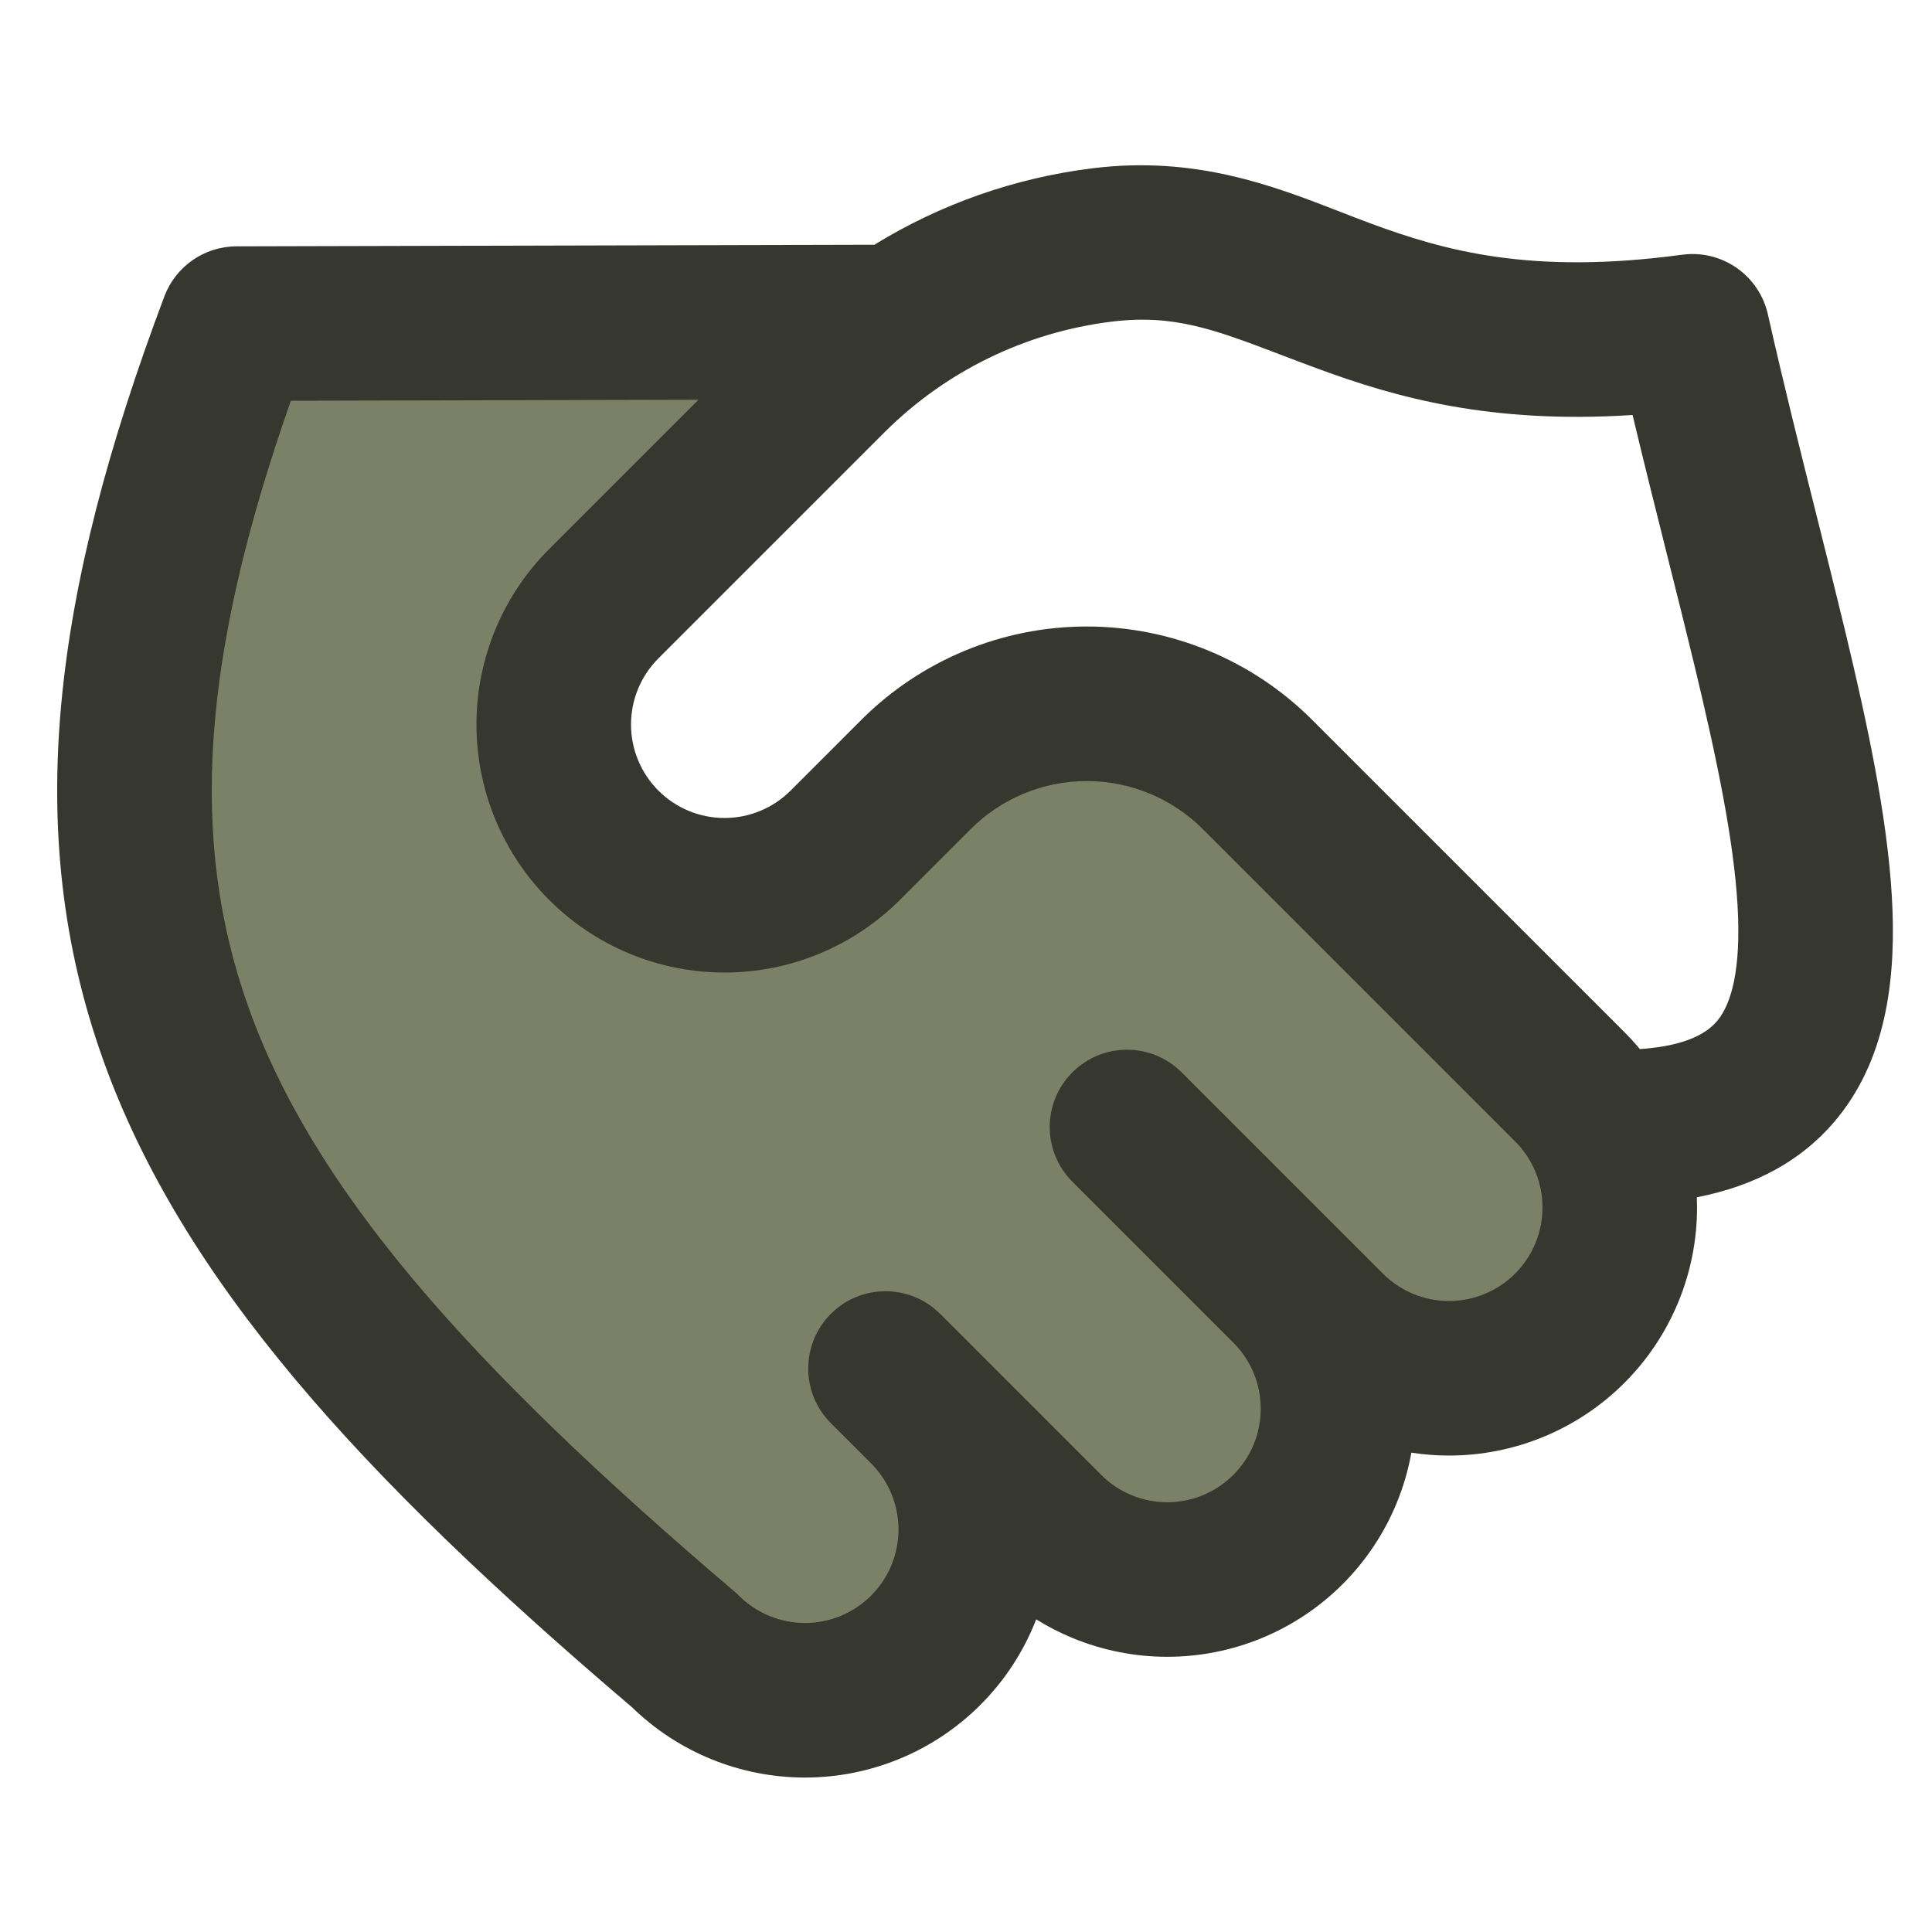
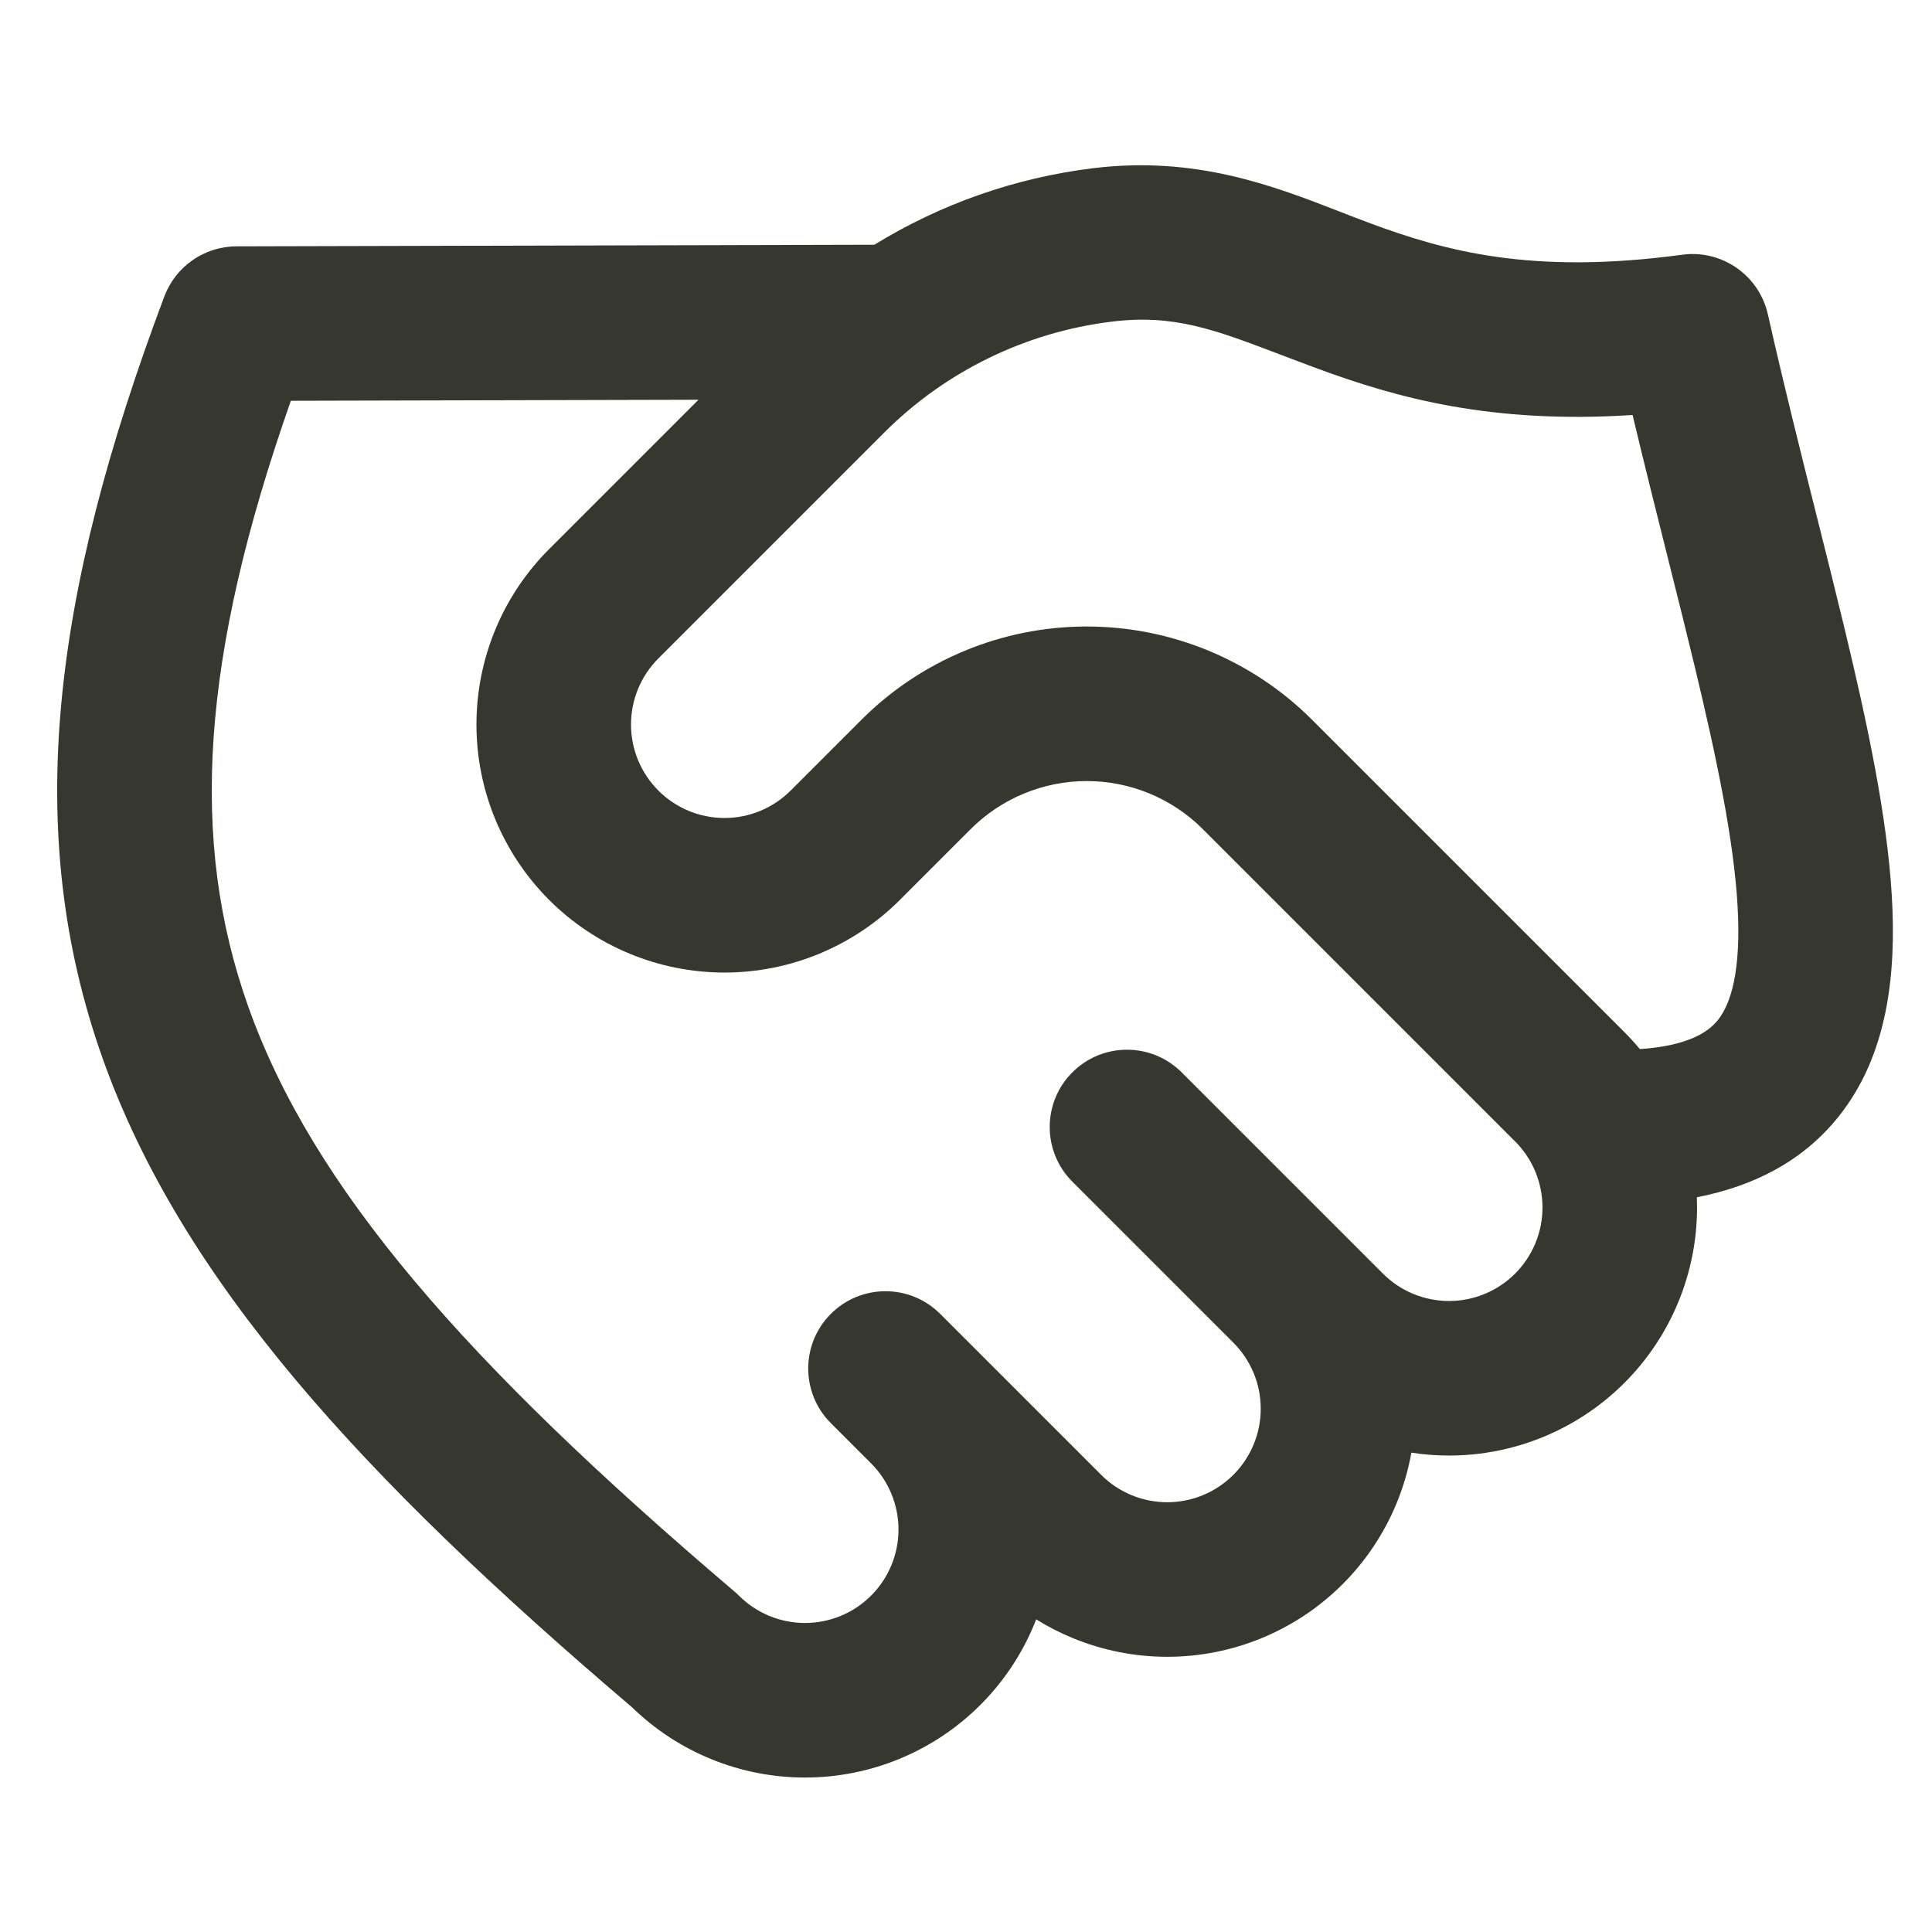
<svg xmlns="http://www.w3.org/2000/svg" width="200" height="200" viewBox="0 0 200 200" fill="none">
-   <path d="M25.5 34H77.5L91.5 39L69.5 54L56.5 74V85L77.5 93L91.5 85L110 74L127.5 76.5L155.5 107L171.5 128L162 144L140 140.5L138 155.5L118.5 163.5L100.5 159L97.5 172L73 176L36 139L17.5 107V74L25.5 34Z" fill="#7B8166" />
-   <path fill-rule="evenodd" clip-rule="evenodd" d="M132.559 36.714C125.688 34.097 121.506 32.505 115.067 33.298C106.18 34.393 97.911 38.421 91.57 44.744C91.569 44.745 91.567 44.746 91.566 44.748L68.157 68.157C66.342 69.972 65.322 72.433 65.322 75C65.322 77.567 66.342 80.028 68.157 81.843C69.972 83.658 72.433 84.678 75 84.678C77.567 84.678 80.028 83.658 81.843 81.843L89.18 74.506C95.368 68.326 103.755 64.855 112.5 64.855C121.245 64.855 129.632 68.326 135.82 74.506L135.824 74.51L168.157 106.843C168.72 107.406 169.254 107.993 169.759 108.601C174.931 108.253 176.929 106.727 177.834 105.597C179.18 103.915 180.272 100.496 179.866 93.66C179.473 87.022 177.783 78.742 175.389 68.797C174.545 65.288 173.605 61.545 172.625 57.64C171.446 52.94 170.207 48.005 169.004 42.96C154.316 43.915 144.517 41.152 136.408 38.164C135.027 37.654 133.752 37.169 132.559 36.714ZM175.656 123.94C181.602 122.782 186.658 120.176 190.325 115.596C195.464 109.175 196.313 100.711 195.838 92.713C195.352 84.518 193.342 75.013 190.945 65.052C190.024 61.228 189.052 57.354 188.058 53.397C186.385 46.736 184.653 39.839 183.01 32.54C182.099 28.493 178.245 25.813 174.133 26.369C158.482 28.486 149.519 25.944 141.942 23.151C140.904 22.768 139.843 22.355 138.753 21.931C131.844 19.242 123.78 16.103 113.11 17.418C105.047 18.412 97.349 21.132 90.516 25.336L24.481 25.501C21.157 25.51 18.184 27.573 17.014 30.684C5.387 61.589 2.301 86.145 10.621 109.554C18.769 132.48 37.4 152.877 65.427 176.737C70.217 181.398 76.64 184.011 83.333 184.011C90.144 184.011 96.675 181.306 101.49 176.49C104.034 173.947 105.989 170.924 107.267 167.635C108.456 168.375 109.707 169.018 111.007 169.556C114.122 170.847 117.461 171.511 120.833 171.511C124.205 171.511 127.544 170.847 130.66 169.556C133.775 168.266 136.606 166.375 138.99 163.99C141.375 161.606 143.266 158.775 144.556 155.66C145.262 153.957 145.78 152.187 146.105 150.381C147.386 150.577 148.688 150.678 150 150.678C156.81 150.678 163.341 147.972 168.157 143.157C172.972 138.341 175.678 131.81 175.678 125C175.678 124.646 175.67 124.293 175.656 123.94ZM127.676 138.99C127.674 138.987 127.671 138.985 127.668 138.982L111.01 122.324C107.886 119.199 107.886 114.134 111.01 111.01C114.134 107.886 119.199 107.886 122.324 111.01L143.157 131.843C144.972 133.658 147.433 134.678 150 134.678C152.567 134.678 155.028 133.658 156.843 131.843C158.658 130.028 159.678 127.567 159.678 125C159.678 122.433 158.658 119.972 156.843 118.157L124.513 85.827C124.512 85.826 124.512 85.825 124.511 85.825C124.51 85.824 124.51 85.824 124.51 85.824C121.323 82.642 117.003 80.855 112.5 80.855C107.995 80.855 103.674 82.644 100.487 85.827L93.157 93.157C88.341 97.972 81.81 100.678 75 100.678C68.19 100.678 61.659 97.972 56.843 93.157C52.028 88.341 49.322 81.81 49.322 75C49.322 68.19 52.028 61.659 56.843 56.843L72.305 41.382L30.108 41.487C20.781 68.047 19.586 87.001 25.697 104.196C32.347 122.908 48.131 141.024 76.016 164.739C76.18 164.879 76.338 165.024 76.49 165.177C78.305 166.991 80.767 168.011 83.333 168.011C85.9 168.011 88.362 166.991 90.177 165.177C91.991 163.362 93.011 160.9 93.011 158.333C93.011 155.767 91.991 153.305 90.177 151.49C90.174 151.488 90.171 151.485 90.168 151.482L86.01 147.324C82.886 144.199 82.886 139.134 86.01 136.01C89.134 132.886 94.199 132.886 97.323 136.01L113.99 152.677C114.889 153.575 115.956 154.288 117.13 154.774C118.304 155.261 119.562 155.511 120.833 155.511C122.104 155.511 123.363 155.261 124.537 154.774C125.711 154.288 126.778 153.575 127.676 152.677C128.575 151.778 129.288 150.711 129.774 149.537C130.261 148.363 130.511 147.104 130.511 145.833C130.511 144.562 130.261 143.304 129.774 142.13C129.288 140.956 128.575 139.889 127.676 138.99Z" fill="#36382F" />
+   <path fill-rule="evenodd" clip-rule="evenodd" d="M132.559 36.714C125.688 34.097 121.506 32.505 115.067 33.298C106.18 34.393 97.911 38.421 91.57 44.744C91.569 44.745 91.567 44.746 91.566 44.748L68.157 68.157C66.342 69.972 65.322 72.433 65.322 75C65.322 77.567 66.342 80.028 68.157 81.843C69.972 83.658 72.433 84.678 75 84.678C77.567 84.678 80.028 83.658 81.843 81.843L89.18 74.506C95.368 68.326 103.755 64.855 112.5 64.855C121.245 64.855 129.632 68.326 135.82 74.506L135.824 74.51L168.157 106.843C168.72 107.406 169.254 107.993 169.759 108.601C174.931 108.253 176.929 106.727 177.834 105.597C179.18 103.915 180.272 100.496 179.866 93.66C179.473 87.022 177.783 78.742 175.389 68.797C174.545 65.288 173.605 61.545 172.625 57.64C171.446 52.94 170.207 48.005 169.004 42.96C154.316 43.915 144.517 41.152 136.408 38.164C135.027 37.654 133.752 37.169 132.559 36.714M175.656 123.94C181.602 122.782 186.658 120.176 190.325 115.596C195.464 109.175 196.313 100.711 195.838 92.713C195.352 84.518 193.342 75.013 190.945 65.052C190.024 61.228 189.052 57.354 188.058 53.397C186.385 46.736 184.653 39.839 183.01 32.54C182.099 28.493 178.245 25.813 174.133 26.369C158.482 28.486 149.519 25.944 141.942 23.151C140.904 22.768 139.843 22.355 138.753 21.931C131.844 19.242 123.78 16.103 113.11 17.418C105.047 18.412 97.349 21.132 90.516 25.336L24.481 25.501C21.157 25.51 18.184 27.573 17.014 30.684C5.387 61.589 2.301 86.145 10.621 109.554C18.769 132.48 37.4 152.877 65.427 176.737C70.217 181.398 76.64 184.011 83.333 184.011C90.144 184.011 96.675 181.306 101.49 176.49C104.034 173.947 105.989 170.924 107.267 167.635C108.456 168.375 109.707 169.018 111.007 169.556C114.122 170.847 117.461 171.511 120.833 171.511C124.205 171.511 127.544 170.847 130.66 169.556C133.775 168.266 136.606 166.375 138.99 163.99C141.375 161.606 143.266 158.775 144.556 155.66C145.262 153.957 145.78 152.187 146.105 150.381C147.386 150.577 148.688 150.678 150 150.678C156.81 150.678 163.341 147.972 168.157 143.157C172.972 138.341 175.678 131.81 175.678 125C175.678 124.646 175.67 124.293 175.656 123.94ZM127.676 138.99C127.674 138.987 127.671 138.985 127.668 138.982L111.01 122.324C107.886 119.199 107.886 114.134 111.01 111.01C114.134 107.886 119.199 107.886 122.324 111.01L143.157 131.843C144.972 133.658 147.433 134.678 150 134.678C152.567 134.678 155.028 133.658 156.843 131.843C158.658 130.028 159.678 127.567 159.678 125C159.678 122.433 158.658 119.972 156.843 118.157L124.513 85.827C124.512 85.826 124.512 85.825 124.511 85.825C124.51 85.824 124.51 85.824 124.51 85.824C121.323 82.642 117.003 80.855 112.5 80.855C107.995 80.855 103.674 82.644 100.487 85.827L93.157 93.157C88.341 97.972 81.81 100.678 75 100.678C68.19 100.678 61.659 97.972 56.843 93.157C52.028 88.341 49.322 81.81 49.322 75C49.322 68.19 52.028 61.659 56.843 56.843L72.305 41.382L30.108 41.487C20.781 68.047 19.586 87.001 25.697 104.196C32.347 122.908 48.131 141.024 76.016 164.739C76.18 164.879 76.338 165.024 76.49 165.177C78.305 166.991 80.767 168.011 83.333 168.011C85.9 168.011 88.362 166.991 90.177 165.177C91.991 163.362 93.011 160.9 93.011 158.333C93.011 155.767 91.991 153.305 90.177 151.49C90.174 151.488 90.171 151.485 90.168 151.482L86.01 147.324C82.886 144.199 82.886 139.134 86.01 136.01C89.134 132.886 94.199 132.886 97.323 136.01L113.99 152.677C114.889 153.575 115.956 154.288 117.13 154.774C118.304 155.261 119.562 155.511 120.833 155.511C122.104 155.511 123.363 155.261 124.537 154.774C125.711 154.288 126.778 153.575 127.676 152.677C128.575 151.778 129.288 150.711 129.774 149.537C130.261 148.363 130.511 147.104 130.511 145.833C130.511 144.562 130.261 143.304 129.774 142.13C129.288 140.956 128.575 139.889 127.676 138.99Z" fill="#36382F" />
</svg>